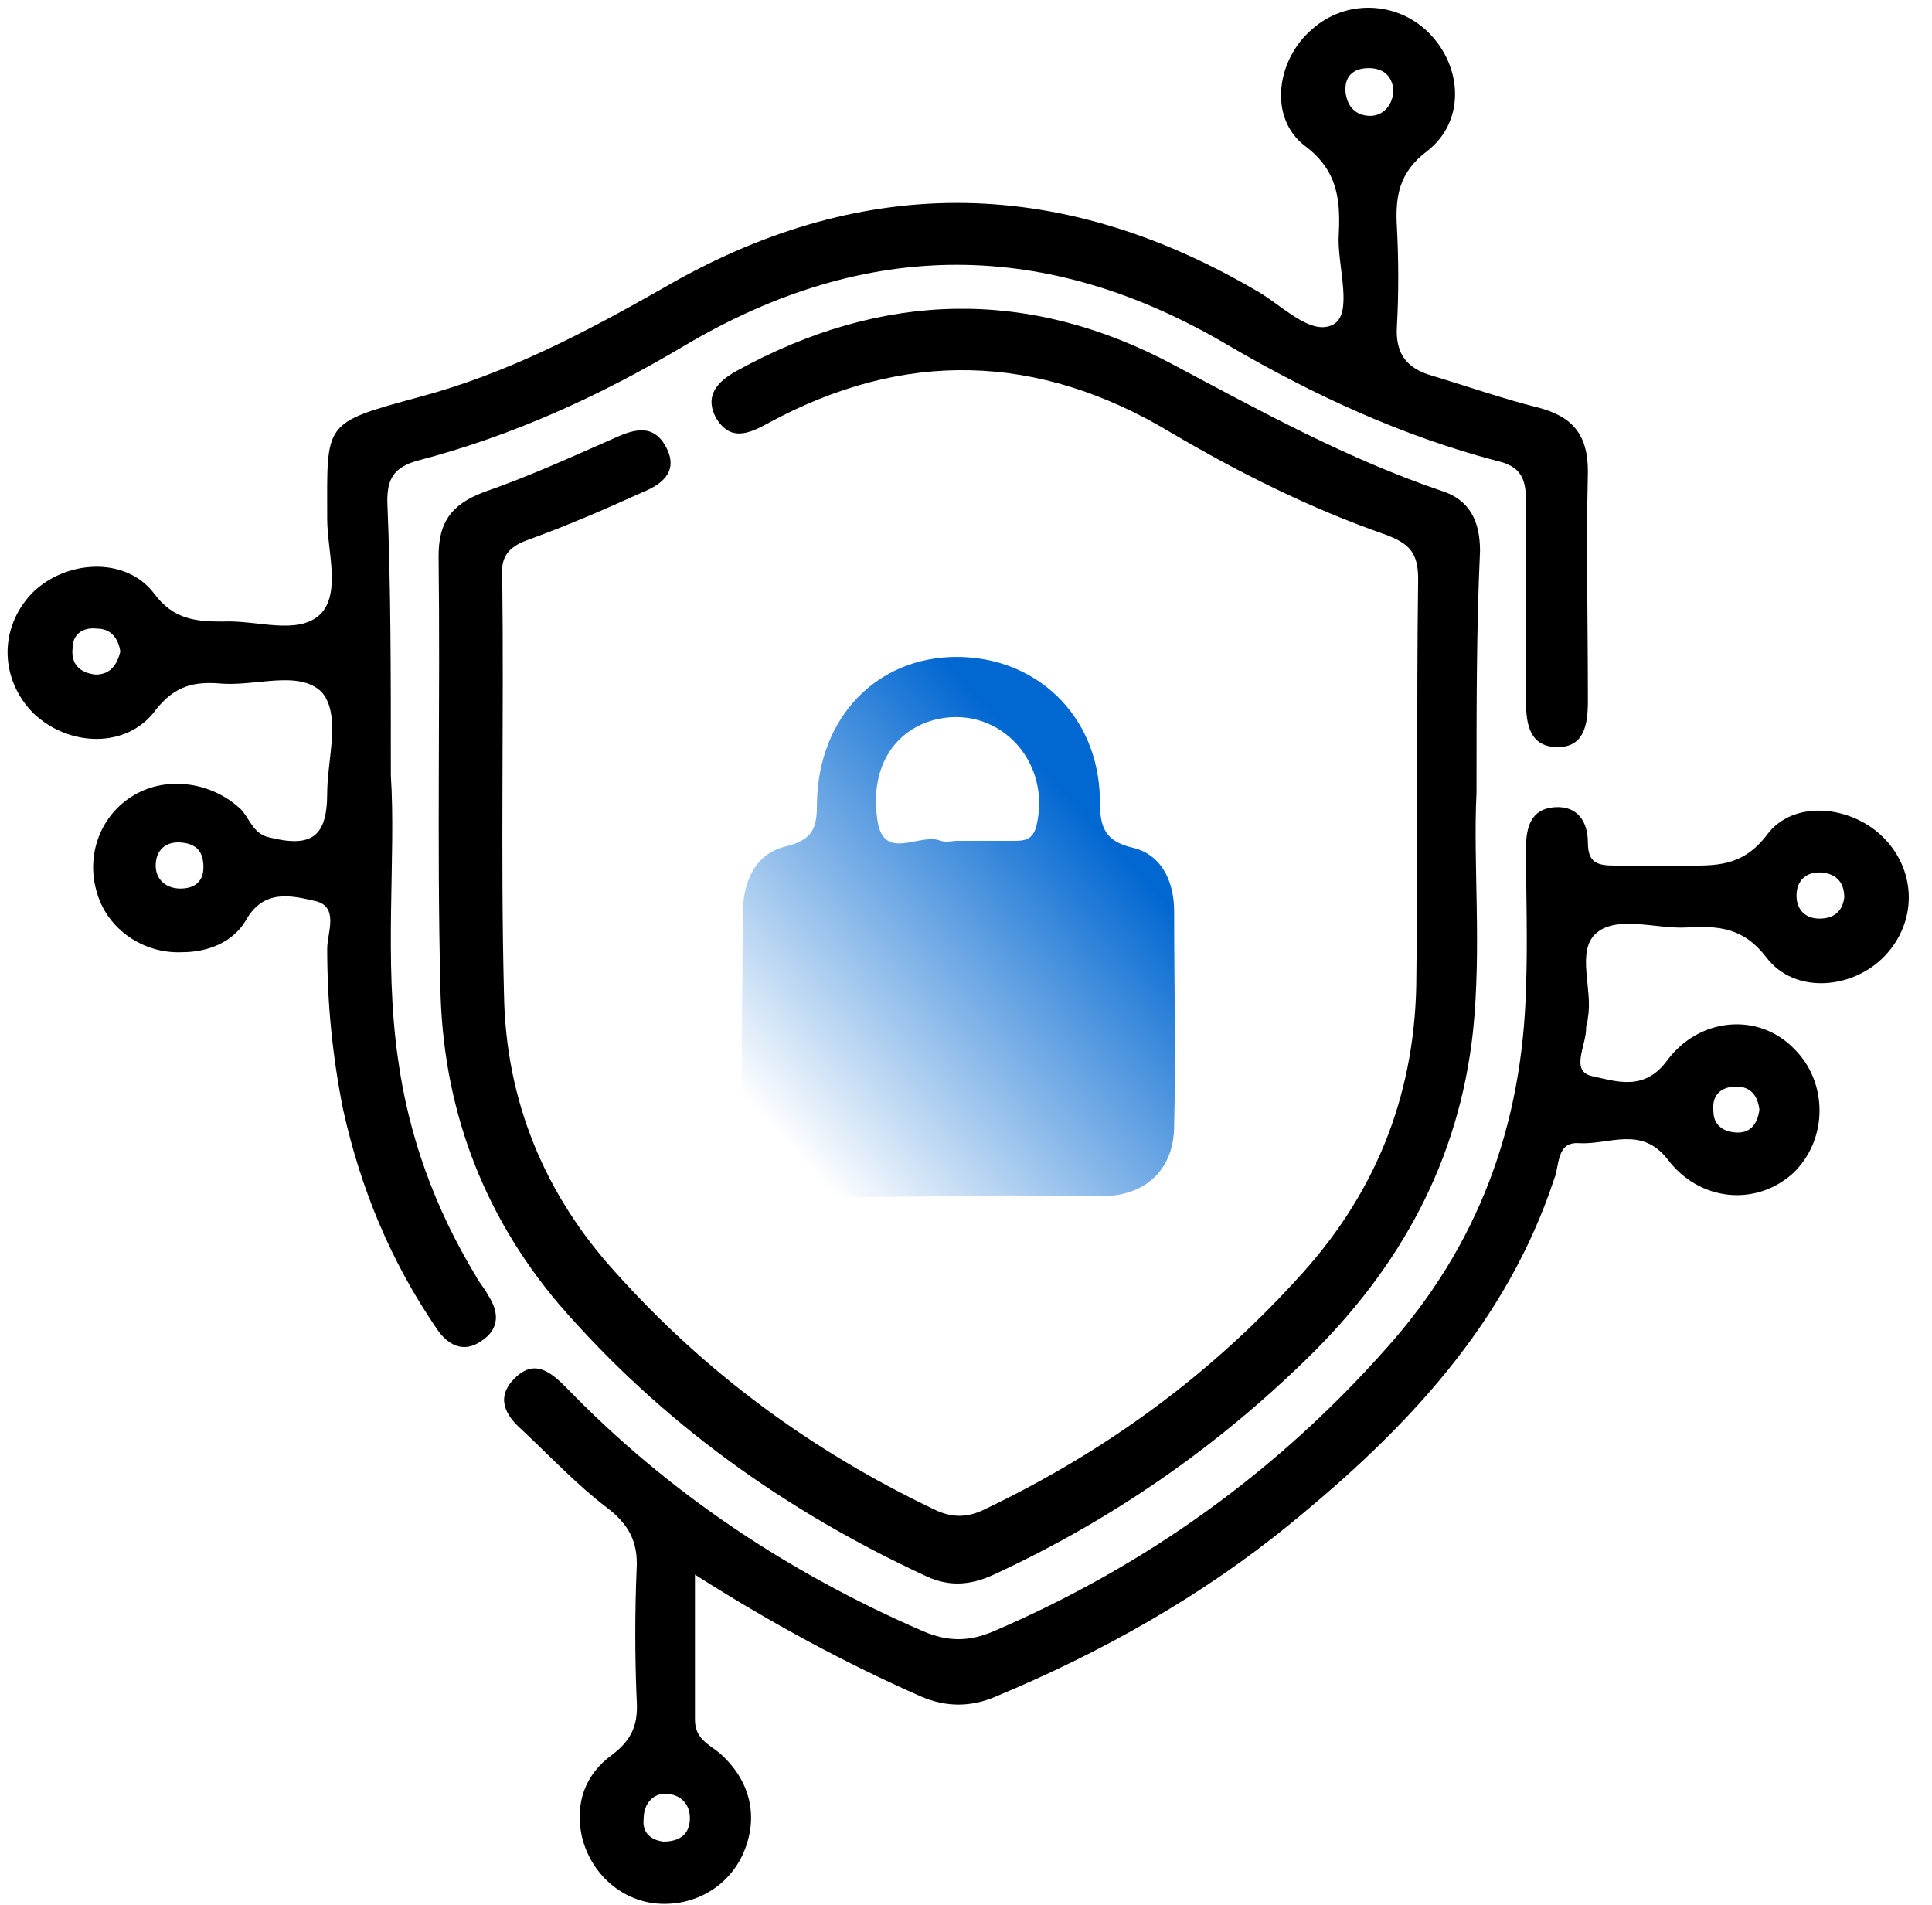
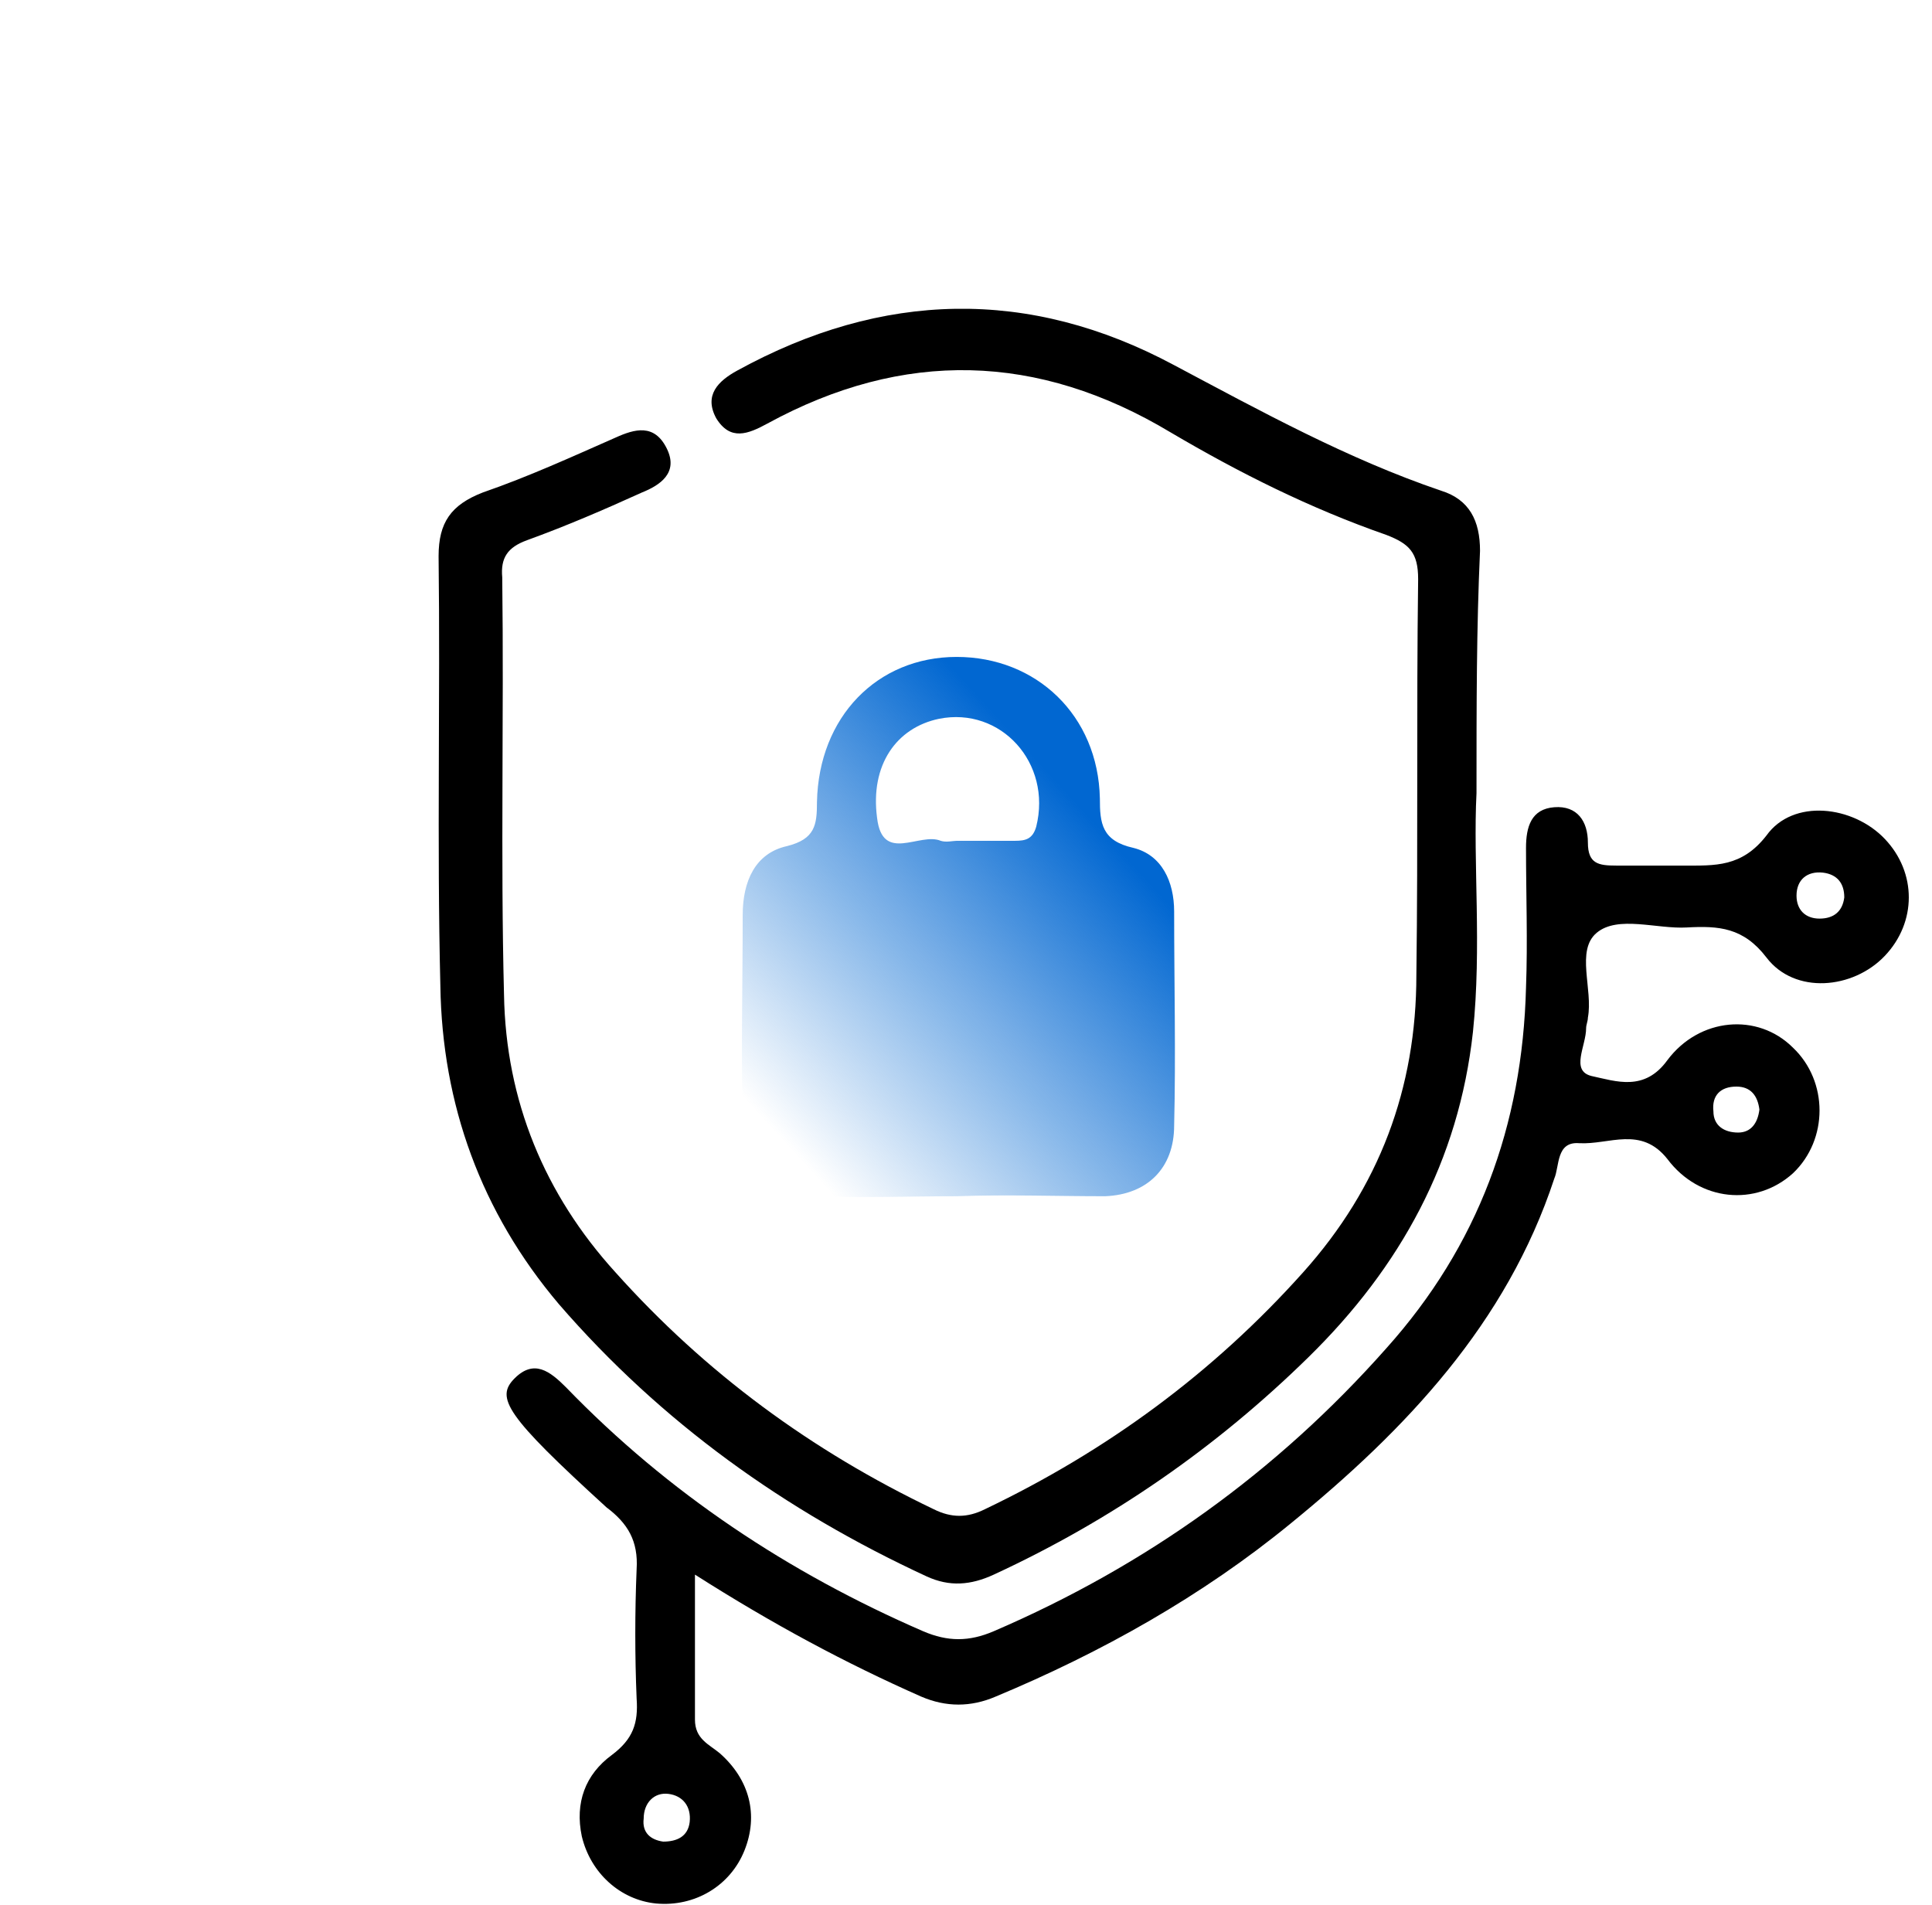
<svg xmlns="http://www.w3.org/2000/svg" width="72" height="71" viewBox="0 0 72 71" fill="none">
-   <path d="M14.566 28.896C14.763 31.927 14.302 35.749 14.829 39.439C15.225 42.338 16.213 45.04 17.729 47.544C17.86 47.807 18.058 48.005 18.19 48.269C18.585 48.862 18.651 49.521 17.926 49.982C17.267 50.443 16.674 50.114 16.279 49.521C14.566 47.017 13.445 44.315 12.787 41.35C12.391 39.373 12.194 37.396 12.194 35.353C12.194 34.761 12.655 33.772 11.732 33.574C10.876 33.377 9.821 33.113 9.162 34.299C8.701 35.09 7.779 35.485 6.79 35.485C5.34 35.551 4.023 34.629 3.627 33.311C3.166 31.861 3.759 30.346 5.011 29.621C6.263 28.896 7.91 29.16 8.965 30.148C9.294 30.477 9.426 31.07 10.019 31.202C11.6 31.598 12.194 31.202 12.194 29.555C12.194 28.303 12.721 26.655 11.996 25.799C11.139 24.942 9.492 25.601 8.174 25.469C7.251 25.404 6.527 25.535 5.802 26.458C4.747 27.907 2.573 27.842 1.255 26.59C0.003 25.338 -0.063 23.427 1.189 22.109C2.441 20.857 4.682 20.725 5.736 22.109C6.461 23.097 7.317 23.163 8.306 23.163C9.558 23.097 11.073 23.69 11.93 22.9C12.721 22.109 12.194 20.527 12.194 19.341C12.194 15.717 11.996 15.783 15.62 14.795C18.849 13.938 21.748 12.422 24.647 10.775C31.962 6.492 39.342 6.492 46.722 10.775C47.71 11.302 48.831 12.554 49.687 12.093C50.412 11.698 49.885 10.05 49.885 8.93C49.951 7.612 49.951 6.426 48.633 5.438C47.249 4.383 47.579 2.209 48.897 1.089C50.148 -0.032 52.059 0.034 53.245 1.22C54.497 2.472 54.629 4.515 53.18 5.635C52.125 6.426 51.993 7.349 52.059 8.469C52.125 9.721 52.125 10.973 52.059 12.159C51.993 13.213 52.455 13.74 53.377 14.004C54.695 14.399 56.013 14.861 57.331 15.19C58.583 15.519 59.176 16.178 59.176 17.562C59.11 20.396 59.176 23.229 59.176 26.128C59.176 26.985 59.044 27.842 58.056 27.842C57.001 27.842 56.87 26.985 56.87 26.128C56.87 23.624 56.87 21.186 56.87 18.682C56.87 17.826 56.672 17.364 55.749 17.167C52.257 16.244 48.962 14.729 45.799 12.884C39.012 8.864 32.291 8.864 25.504 12.884C22.407 14.729 19.112 16.244 15.554 17.167C14.632 17.43 14.434 17.892 14.434 18.682C14.566 21.845 14.566 25.008 14.566 28.896ZM51.928 3.329C51.862 2.802 51.532 2.538 51.005 2.538C50.412 2.538 50.083 2.868 50.148 3.461C50.214 3.988 50.544 4.317 51.071 4.317C51.532 4.317 51.928 3.922 51.928 3.329ZM4.484 24.283C4.418 23.822 4.154 23.427 3.627 23.427C3.1 23.361 2.705 23.624 2.705 24.152C2.639 24.745 2.968 25.074 3.561 25.14C4.088 25.14 4.352 24.811 4.484 24.283ZM6.724 33.113C7.251 33.113 7.581 32.85 7.581 32.322C7.581 31.795 7.383 31.466 6.79 31.4C6.197 31.334 5.802 31.663 5.802 32.257C5.802 32.784 6.197 33.113 6.724 33.113Z" fill="black" />
  <path d="M55.025 29.555C54.893 32.125 55.222 35.288 54.893 38.451C54.366 43.261 52.191 47.215 48.765 50.575C45.338 53.936 41.45 56.637 37.035 58.68C36.179 59.075 35.388 59.141 34.532 58.746C29.26 56.308 24.647 53.013 20.826 48.598C17.926 45.172 16.477 41.152 16.411 36.737C16.279 31.4 16.411 26.062 16.345 20.725C16.345 19.473 16.806 18.814 17.992 18.353C19.705 17.76 21.287 17.035 22.934 16.31C23.659 15.981 24.384 15.783 24.845 16.706C25.306 17.628 24.582 18.089 23.923 18.353C22.473 19.012 21.089 19.605 19.64 20.132C18.915 20.396 18.651 20.791 18.717 21.516C18.783 26.721 18.651 31.927 18.783 37.067C18.849 41.02 20.298 44.513 22.934 47.412C26.295 51.168 30.248 54.068 34.795 56.242C35.454 56.571 36.047 56.571 36.706 56.242C41.253 54.068 45.206 51.168 48.567 47.412C51.4 44.249 52.784 40.559 52.784 36.342C52.85 31.4 52.784 26.524 52.85 21.582C52.85 20.593 52.521 20.264 51.664 19.934C48.831 18.946 46.195 17.628 43.625 16.113C38.683 13.147 33.675 13.015 28.601 15.783C27.876 16.178 27.217 16.442 26.69 15.585C26.229 14.729 26.756 14.202 27.481 13.806C32.884 10.841 38.353 10.709 43.757 13.608C46.986 15.322 50.214 17.101 53.707 18.287C54.761 18.616 55.156 19.407 55.156 20.527C55.025 23.427 55.025 26.194 55.025 29.555Z" fill="black" />
-   <path d="M25.899 58.68C25.899 60.723 25.899 62.37 25.899 64.083C25.899 64.808 26.427 65.006 26.822 65.335C27.942 66.324 28.272 67.642 27.744 68.96C27.217 70.277 25.899 71.068 24.45 70.936C23.132 70.805 22.012 69.816 21.682 68.432C21.419 67.18 21.814 66.126 22.802 65.401C23.593 64.808 23.791 64.215 23.725 63.293C23.659 61.711 23.659 60.064 23.725 58.482C23.791 57.428 23.395 56.769 22.605 56.176C21.485 55.319 20.496 54.265 19.442 53.277C18.849 52.75 18.453 52.091 19.178 51.366C19.903 50.641 20.496 51.102 21.089 51.695C24.911 55.649 29.392 58.614 34.4 60.789C35.322 61.184 36.113 61.184 37.035 60.789C42.702 58.351 47.579 54.858 51.664 50.246C55.09 46.424 56.738 41.943 56.87 36.803C56.935 35.09 56.87 33.311 56.87 31.598C56.87 30.807 57.067 30.148 57.924 30.082C58.781 30.016 59.176 30.609 59.176 31.4C59.176 32.191 59.571 32.257 60.23 32.257C61.087 32.257 61.878 32.257 62.734 32.257C63.92 32.257 64.909 32.322 65.831 31.136C66.82 29.753 69.06 30.016 70.246 31.268C71.432 32.52 71.432 34.365 70.246 35.617C69.06 36.869 66.885 37.067 65.831 35.683C64.975 34.563 64.052 34.497 62.866 34.563C61.746 34.629 60.296 34.102 59.505 34.761C58.715 35.419 59.374 36.869 59.176 37.923C59.176 38.055 59.11 38.187 59.11 38.319C59.11 38.978 58.517 39.9 59.308 40.098C60.23 40.296 61.285 40.691 62.141 39.505C63.327 37.923 65.502 37.726 66.82 39.044C68.138 40.296 68.138 42.47 66.82 43.722C65.436 44.974 63.327 44.776 62.141 43.195C61.153 41.943 59.967 42.668 58.846 42.602C57.99 42.536 58.122 43.459 57.924 43.92C56.145 49.323 52.389 53.277 48.106 56.769C44.811 59.471 41.055 61.579 37.101 63.227C36.179 63.622 35.256 63.622 34.334 63.227C31.5 61.975 28.799 60.525 25.899 58.68ZM24.713 68.63C25.241 68.63 25.636 68.432 25.702 67.905C25.768 67.312 25.438 66.917 24.911 66.851C24.384 66.785 23.988 67.18 23.988 67.773C23.923 68.301 24.252 68.564 24.713 68.63ZM68.731 33.443C68.731 32.916 68.467 32.586 67.94 32.52C67.347 32.454 66.951 32.784 66.951 33.377C66.951 33.904 67.281 34.233 67.808 34.233C68.335 34.233 68.665 33.97 68.731 33.443ZM65.568 41.35C65.502 40.823 65.238 40.493 64.711 40.493C64.118 40.493 63.788 40.823 63.854 41.416C63.854 41.943 64.25 42.206 64.777 42.206C65.238 42.206 65.502 41.877 65.568 41.35Z" fill="black" />
+   <path d="M25.899 58.68C25.899 60.723 25.899 62.37 25.899 64.083C25.899 64.808 26.427 65.006 26.822 65.335C27.942 66.324 28.272 67.642 27.744 68.96C27.217 70.277 25.899 71.068 24.45 70.936C23.132 70.805 22.012 69.816 21.682 68.432C21.419 67.18 21.814 66.126 22.802 65.401C23.593 64.808 23.791 64.215 23.725 63.293C23.659 61.711 23.659 60.064 23.725 58.482C23.791 57.428 23.395 56.769 22.605 56.176C18.849 52.75 18.453 52.091 19.178 51.366C19.903 50.641 20.496 51.102 21.089 51.695C24.911 55.649 29.392 58.614 34.4 60.789C35.322 61.184 36.113 61.184 37.035 60.789C42.702 58.351 47.579 54.858 51.664 50.246C55.09 46.424 56.738 41.943 56.87 36.803C56.935 35.09 56.87 33.311 56.87 31.598C56.87 30.807 57.067 30.148 57.924 30.082C58.781 30.016 59.176 30.609 59.176 31.4C59.176 32.191 59.571 32.257 60.23 32.257C61.087 32.257 61.878 32.257 62.734 32.257C63.92 32.257 64.909 32.322 65.831 31.136C66.82 29.753 69.06 30.016 70.246 31.268C71.432 32.52 71.432 34.365 70.246 35.617C69.06 36.869 66.885 37.067 65.831 35.683C64.975 34.563 64.052 34.497 62.866 34.563C61.746 34.629 60.296 34.102 59.505 34.761C58.715 35.419 59.374 36.869 59.176 37.923C59.176 38.055 59.11 38.187 59.11 38.319C59.11 38.978 58.517 39.9 59.308 40.098C60.23 40.296 61.285 40.691 62.141 39.505C63.327 37.923 65.502 37.726 66.82 39.044C68.138 40.296 68.138 42.47 66.82 43.722C65.436 44.974 63.327 44.776 62.141 43.195C61.153 41.943 59.967 42.668 58.846 42.602C57.99 42.536 58.122 43.459 57.924 43.92C56.145 49.323 52.389 53.277 48.106 56.769C44.811 59.471 41.055 61.579 37.101 63.227C36.179 63.622 35.256 63.622 34.334 63.227C31.5 61.975 28.799 60.525 25.899 58.68ZM24.713 68.63C25.241 68.63 25.636 68.432 25.702 67.905C25.768 67.312 25.438 66.917 24.911 66.851C24.384 66.785 23.988 67.18 23.988 67.773C23.923 68.301 24.252 68.564 24.713 68.63ZM68.731 33.443C68.731 32.916 68.467 32.586 67.94 32.52C67.347 32.454 66.951 32.784 66.951 33.377C66.951 33.904 67.281 34.233 67.808 34.233C68.335 34.233 68.665 33.97 68.731 33.443ZM65.568 41.35C65.502 40.823 65.238 40.493 64.711 40.493C64.118 40.493 63.788 40.823 63.854 41.416C63.854 41.943 64.25 42.206 64.777 42.206C65.238 42.206 65.502 41.877 65.568 41.35Z" fill="black" />
  <path d="M35.652 44.579C33.938 44.579 32.159 44.645 30.446 44.579C28.667 44.513 27.744 43.59 27.678 41.811C27.613 39.241 27.678 36.671 27.678 34.102C27.678 32.85 28.14 31.795 29.326 31.532C30.38 31.268 30.446 30.741 30.446 29.884C30.512 26.721 32.686 24.481 35.652 24.481C38.617 24.481 40.923 26.655 40.989 29.753C40.989 30.675 41.055 31.334 42.241 31.598C43.295 31.861 43.757 32.85 43.757 33.97C43.757 36.605 43.822 39.307 43.757 41.943C43.757 43.524 42.768 44.513 41.187 44.579C39.342 44.579 37.497 44.513 35.652 44.579C35.652 44.513 35.652 44.513 35.652 44.579ZM35.652 31.334C36.377 31.334 37.101 31.334 37.826 31.334C38.221 31.334 38.485 31.268 38.617 30.807C39.21 28.435 37.299 26.326 34.993 26.787C33.411 27.117 32.423 28.501 32.686 30.477C32.884 32.191 34.268 31.005 35.059 31.334C35.256 31.4 35.52 31.334 35.652 31.334Z" fill="url(#paint0_linear_60_333)" />
  <defs>
    <linearGradient id="paint0_linear_60_333" x1="43.786" y1="26.78" x2="28.012" y2="41.234" gradientUnits="userSpaceOnUse">
      <stop offset="0.226" stop-color="#0167D1" />
      <stop offset="1" stop-color="#0167D1" stop-opacity="0" />
    </linearGradient>
  </defs>
</svg>